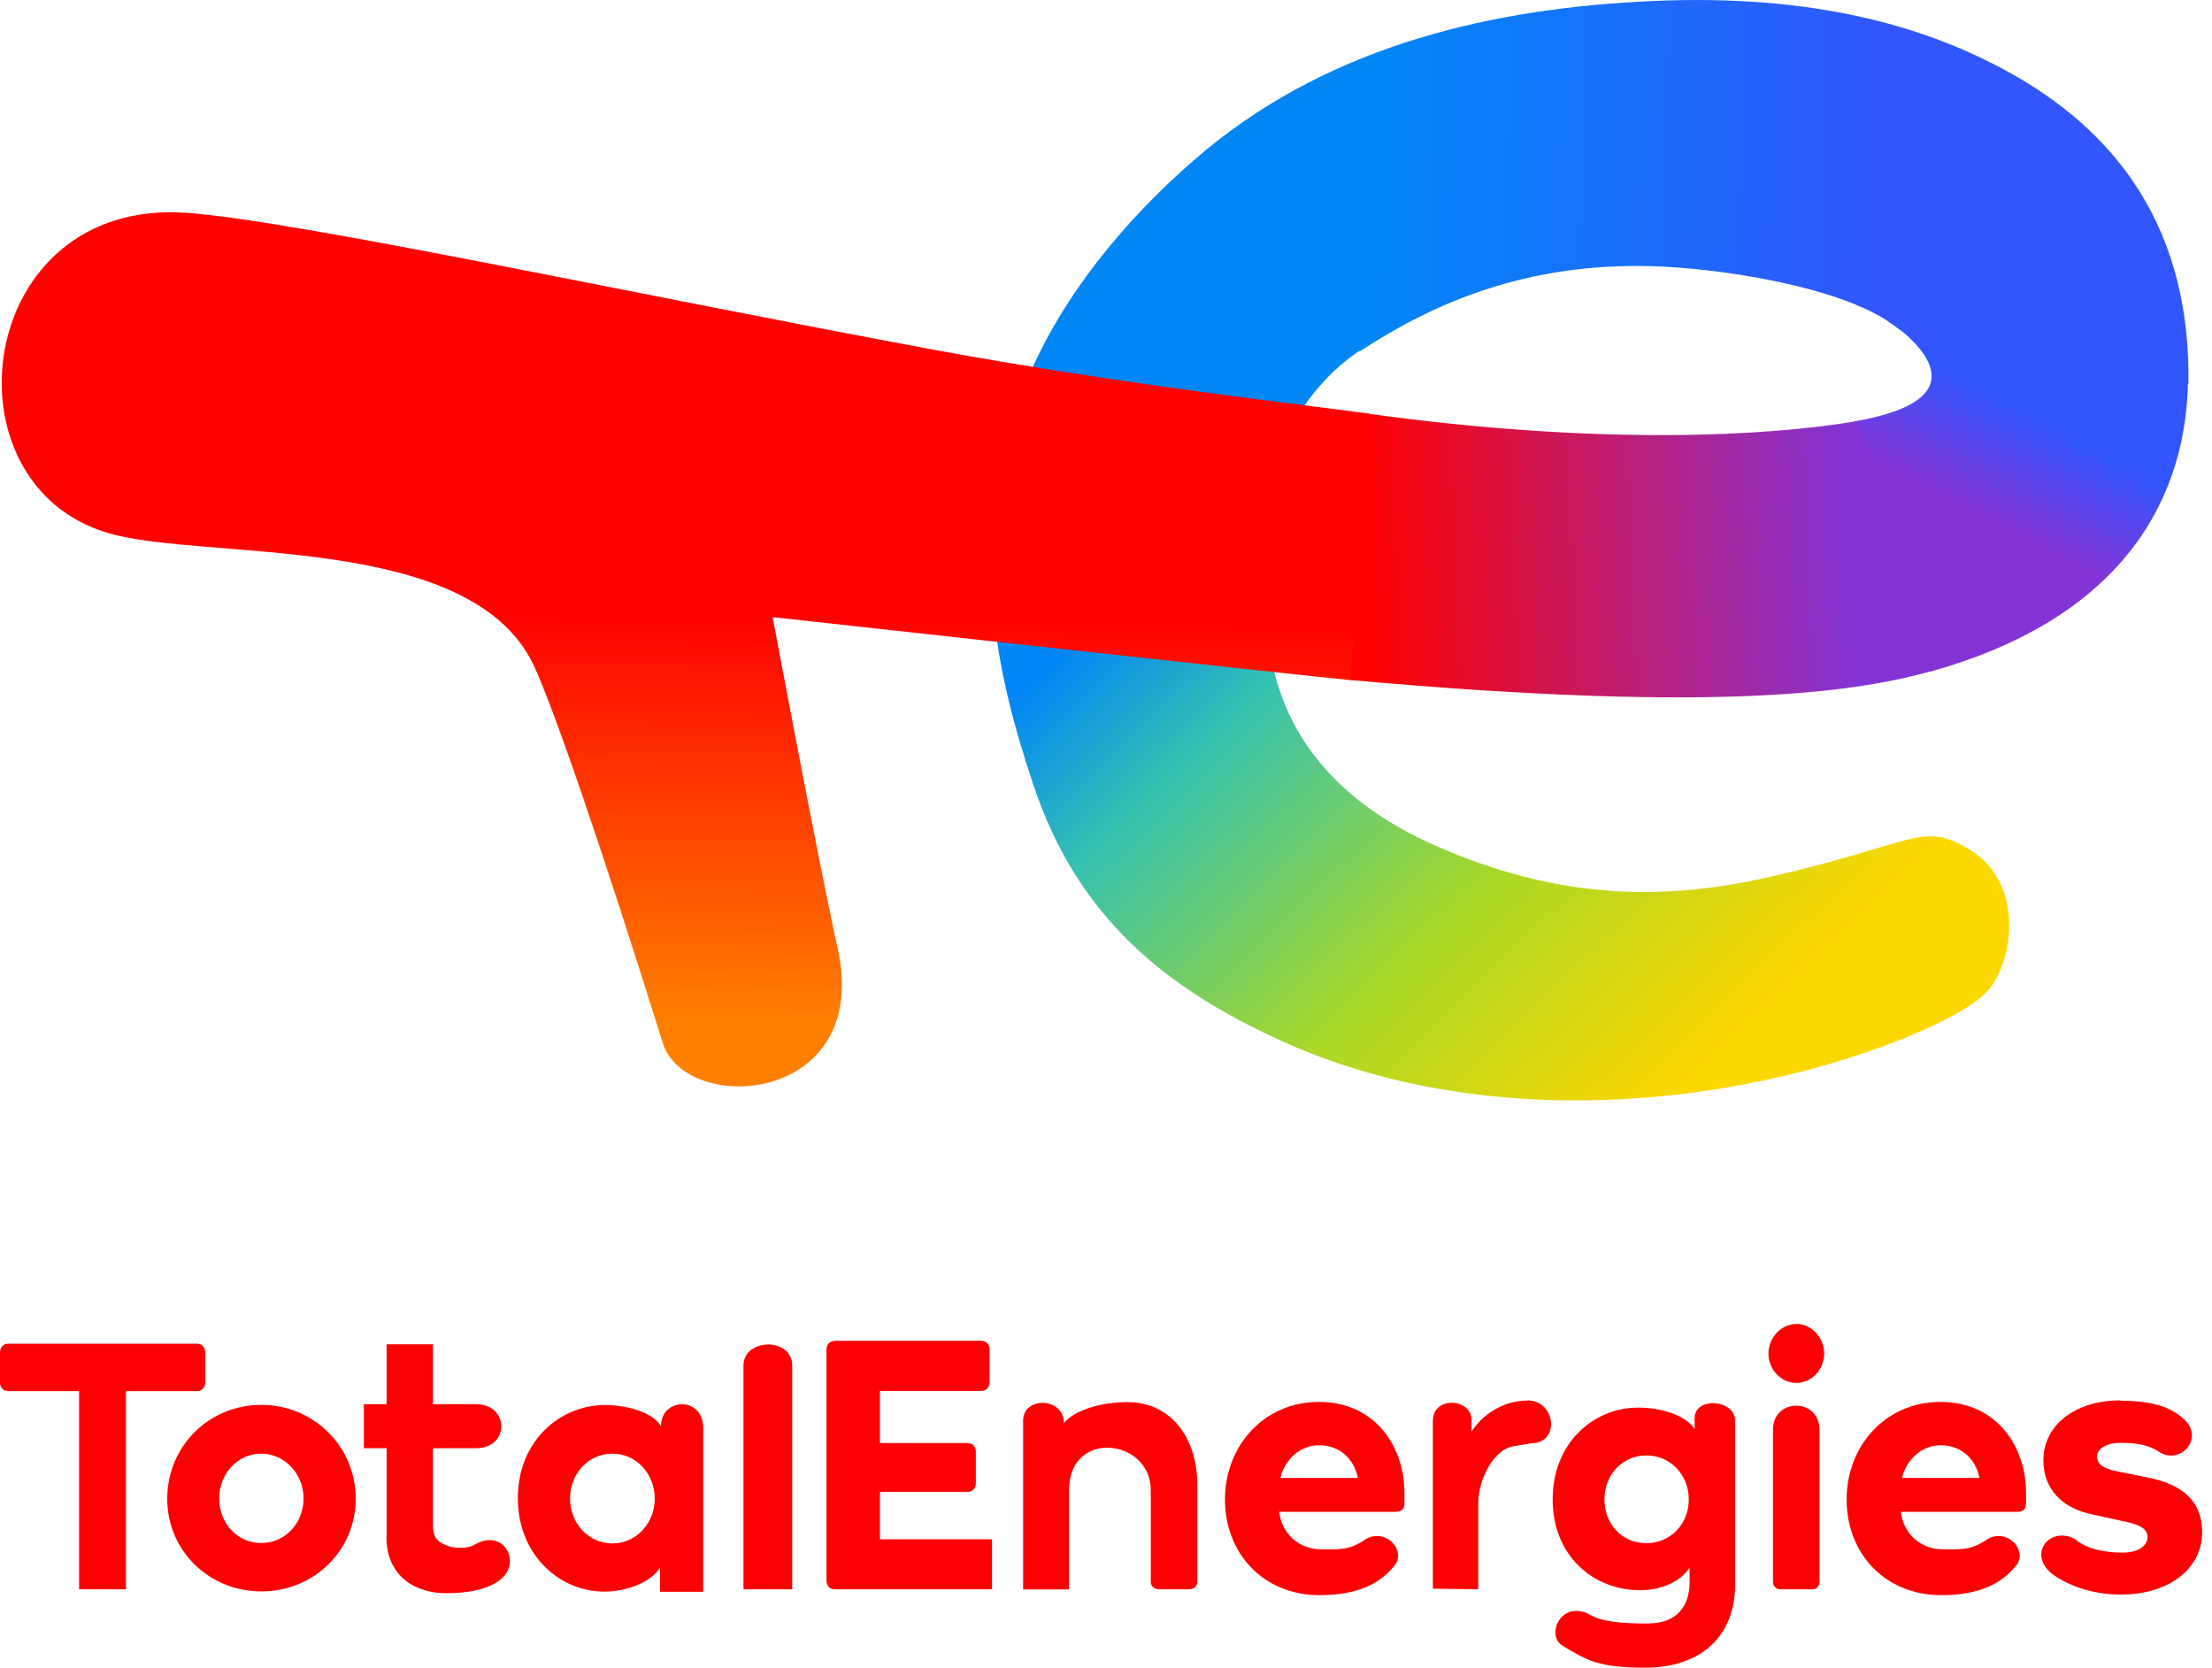
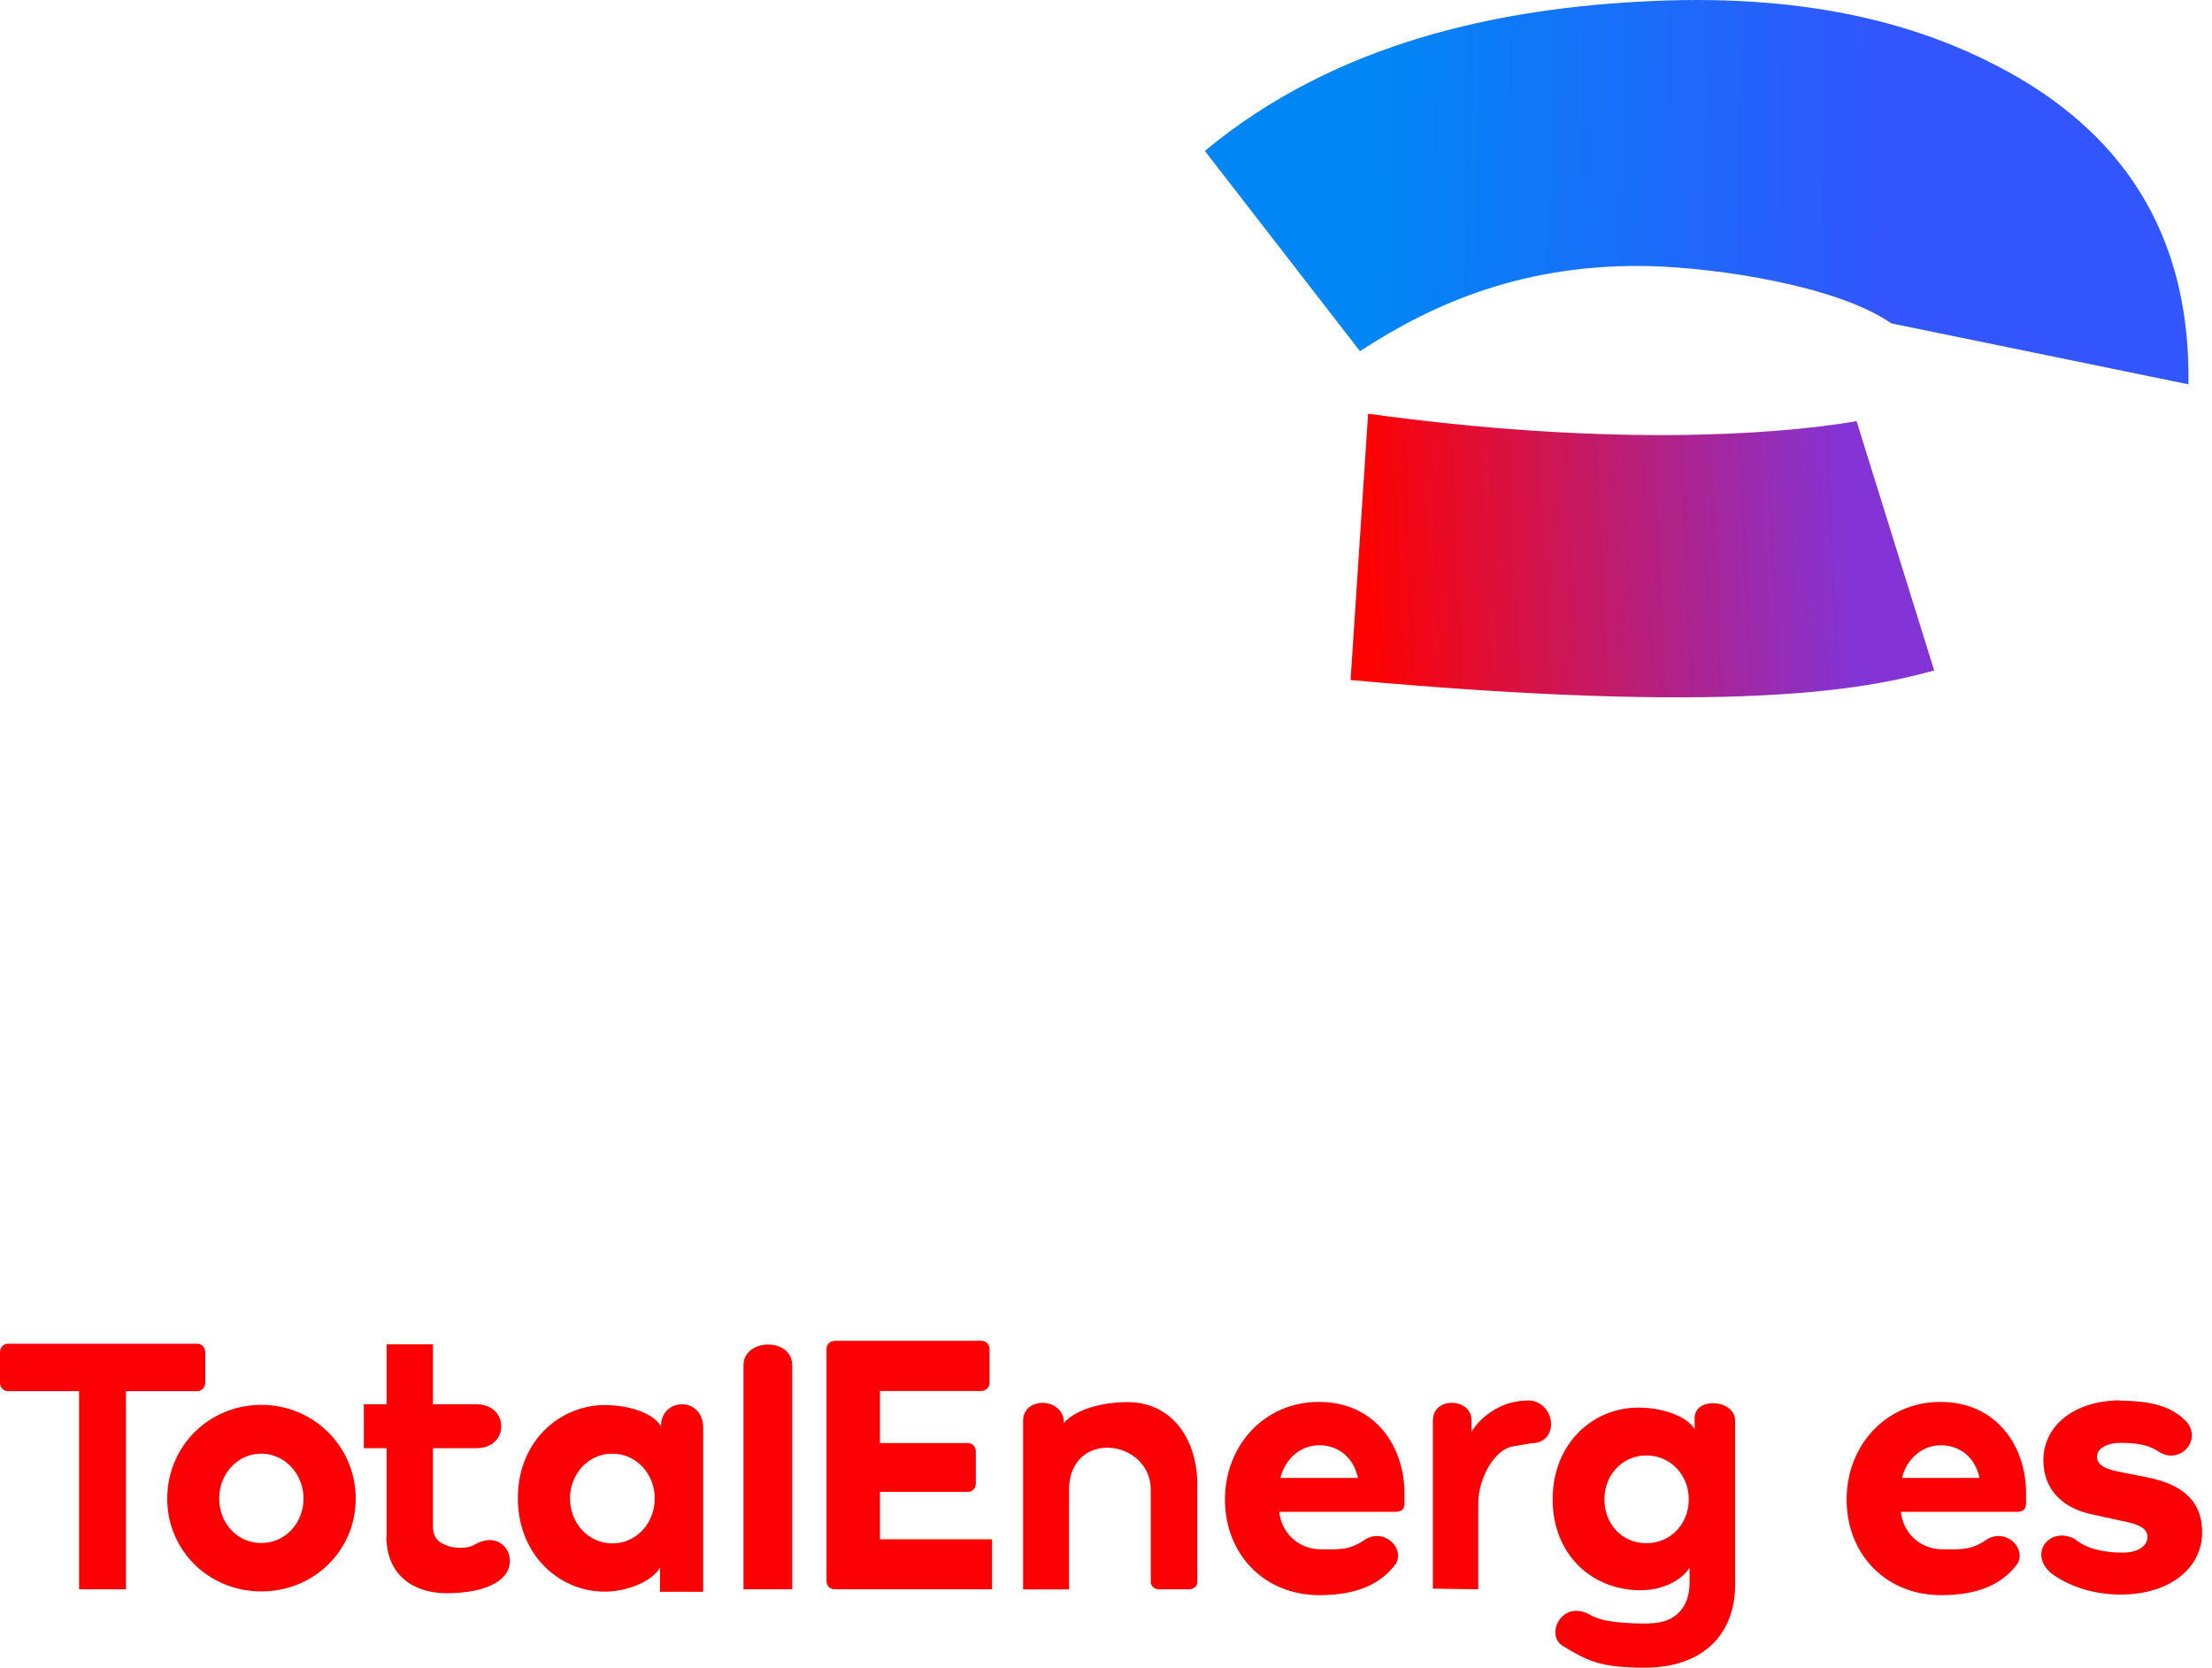
<svg xmlns="http://www.w3.org/2000/svg" width="65" height="49" viewBox="0 0 65 49" fill="none">
-   <path d="M35.432 4.411C33.434 6.07 31.519 8.263 30.407 10.659C28.122 15.587 29.389 20.125 30.368 23.067C31.702 27.074 34.402 29.095 37.623 30.569C42.21 32.677 47.982 32.815 53.222 31.41C55.07 30.915 57.937 29.884 58.562 28.917C59.237 27.875 59.348 25.859 57.892 24.973C56.47 24.109 56.338 24.771 52.104 25.744C49.16 26.424 45.951 26.544 42.089 24.806C39.654 23.712 38.005 22.036 37.446 19.739C35.83 13.163 39.316 10.722 39.997 10.273L35.432 4.394V4.411Z" fill="url(#paint0_linear_672_2474)" />
-   <path d="M40.24 12.156C38.425 11.902 33.091 11.315 27.513 10.29C18.881 8.695 8.738 6.49 5.495 6.254C-0.741 5.799 -1.776 14.229 3.198 15.668C6.015 16.486 13.773 15.628 15.66 19.503C16.236 20.683 17.752 25.128 19.473 30.639C20.148 32.798 25.632 32.458 24.613 27.858C24.032 25.232 22.704 18.133 22.704 18.133C22.704 18.133 38.442 19.871 39.72 19.987L40.235 12.162L40.24 12.156Z" fill="url(#paint1_linear_672_2474)" />
  <path d="M48.53 7.82C50.527 7.878 54.008 8.407 55.574 9.501L64.306 11.292C64.389 6.248 61.733 3.536 58.75 1.97C56.487 0.784 53.316 -0.183 48.557 0.03C44.003 0.231 39.222 1.268 35.404 4.434L39.964 10.319C42.116 8.908 44.822 7.722 48.53 7.82Z" fill="url(#paint2_linear_672_2474)" />
-   <path d="M55.43 9.409C55.43 9.409 55.889 9.714 56.089 9.904C57.04 10.808 57.356 11.89 54.467 12.386L56.747 19.727C61.938 18.282 64.229 15.092 64.295 11.199L55.425 9.409H55.43Z" fill="url(#paint3_linear_672_2474)" />
  <path d="M54.556 12.375C51.999 12.812 47.041 13.1 40.202 12.156L39.687 19.981C50.793 20.983 54.694 20.297 56.836 19.699L54.556 12.375Z" fill="url(#paint4_linear_672_2474)" />
  <path d="M0 40.628C0 40.766 0.105 40.875 0.232 40.875H2.324V46.697H3.702V40.875H5.799C5.926 40.875 6.032 40.766 6.032 40.628V39.73C6.032 39.591 5.926 39.482 5.799 39.482H0.232C0.105 39.482 0 39.591 0 39.73V40.628Z" fill="#FC0103" />
  <path d="M4.914 44.036C4.914 45.568 6.148 46.76 7.681 46.76C9.213 46.76 10.453 45.568 10.453 44.036C10.453 42.505 9.219 41.278 7.681 41.278C6.142 41.278 4.914 42.493 4.914 44.036ZM6.441 44.031C6.441 43.305 6.978 42.712 7.675 42.712C8.372 42.712 8.92 43.311 8.92 44.031C8.92 44.75 8.383 45.338 7.675 45.338C6.967 45.338 6.441 44.75 6.441 44.031ZM11.355 45.153C11.355 46.334 12.224 46.812 13.104 46.812C13.701 46.812 14.31 46.725 14.703 46.414C15.339 45.908 14.808 44.883 13.939 45.389C13.685 45.539 13.258 45.464 13.181 45.43C13.004 45.355 12.705 45.292 12.722 44.785V42.551H14C14.979 42.551 14.968 41.261 14 41.261H12.722V39.499H11.361V41.261H10.691V42.551H11.361V45.148L11.355 45.153ZM15.217 44.019C15.217 45.689 16.44 46.766 17.763 46.766C18.444 46.766 19.152 46.466 19.395 46.063V46.771H20.663V41.958C20.663 41.014 19.423 41.059 19.423 41.906C19.18 41.503 18.455 41.284 17.774 41.284C16.457 41.284 15.217 42.338 15.217 44.019ZM16.75 44.031C16.75 43.305 17.287 42.712 17.995 42.712C18.704 42.712 19.24 43.311 19.24 44.031C19.24 44.75 18.704 45.349 17.995 45.349C17.287 45.349 16.75 44.75 16.75 44.031ZM23.28 46.697V40.121C23.28 39.286 21.847 39.315 21.847 40.121V46.697H23.28ZM24.519 39.401C24.381 39.401 24.287 39.511 24.287 39.637V46.449C24.287 46.587 24.381 46.697 24.519 46.697H29.151V45.228H25.858V43.835H28.443C28.581 43.835 28.675 43.72 28.675 43.587V42.649C28.675 42.511 28.581 42.401 28.443 42.401H25.858V40.87H28.836C28.974 40.87 29.079 40.76 29.079 40.622V39.643C29.079 39.505 28.974 39.395 28.836 39.395H24.519V39.401ZM33.816 46.483C33.816 46.61 33.932 46.697 34.048 46.697H34.95C35.066 46.697 35.183 46.61 35.183 46.483V43.61C35.183 42.343 34.48 41.198 33.13 41.198C32.333 41.198 31.564 41.44 31.265 41.814C31.265 41.048 30.064 41.019 30.064 41.745V46.702H31.414V43.783C31.414 41.981 33.816 42.269 33.816 43.783V46.483ZM44.878 41.152C44.13 41.152 43.522 41.612 43.24 42.067V41.722C43.24 41.077 42.105 41.014 42.105 41.745V46.679L43.439 46.697V44.18C43.439 43.42 43.926 42.585 44.452 42.499L44.994 42.407C45.857 42.407 45.719 41.146 44.878 41.146V41.152ZM48.447 47.704C47.755 47.704 47.097 47.664 46.742 47.456C45.896 46.967 45.392 48.044 45.923 48.361C46.637 48.792 46.997 49 48.336 49C50.051 49 50.987 48.009 50.987 46.564V41.745C50.987 41.111 49.797 41.036 49.797 41.664V41.992C49.548 41.589 48.823 41.359 48.137 41.359C46.82 41.359 45.625 42.401 45.625 44.054C45.625 45.706 46.809 46.725 48.203 46.725C48.873 46.725 49.421 46.426 49.648 46.063V46.507C49.648 47.197 49.26 47.698 48.458 47.698L48.447 47.704ZM47.146 44.054C47.146 43.328 47.683 42.764 48.38 42.764C49.078 42.764 49.625 43.328 49.625 44.054C49.625 44.779 49.089 45.343 48.38 45.343C47.672 45.343 47.146 44.791 47.146 44.054Z" fill="#FC0103" />
-   <path d="M52.791 40.634C53.239 40.634 53.604 40.237 53.604 39.77C53.604 39.304 53.233 38.901 52.791 38.901C52.348 38.901 51.966 39.298 51.966 39.77C51.966 40.242 52.337 40.634 52.791 40.634ZM53.267 46.697C53.383 46.697 53.466 46.599 53.466 46.478V42.01C53.466 41.066 52.099 41.066 52.099 42.01V46.478C52.099 46.599 52.193 46.697 52.309 46.697H53.267Z" fill="#FC0103" />
  <path d="M57.018 41.192C55.419 41.192 54.263 42.471 54.263 44.06C54.263 45.649 55.397 46.87 57.041 46.87C58.181 46.87 58.861 46.518 59.287 45.943C59.547 45.471 58.933 44.9 58.391 45.229C57.909 45.568 57.577 45.522 57.074 45.522C56.465 45.522 55.934 45.09 55.856 44.422H59.271C59.486 44.422 59.536 44.302 59.536 44.169V43.87C59.536 42.494 58.667 41.192 57.024 41.192H57.018ZM58.175 43.426H55.89C56.039 42.833 56.509 42.465 57.029 42.465C57.55 42.465 58.031 42.776 58.169 43.426H58.175Z" fill="#FC0103" />
  <path d="M62.32 41.146C60.92 41.146 60.045 41.917 60.045 42.902C60.045 43.777 60.621 44.319 61.478 44.497L62.347 44.687C62.845 44.785 63.105 44.9 63.105 45.165C63.105 45.395 62.867 45.62 62.375 45.62C61.855 45.62 61.312 45.516 60.975 45.223C60.228 44.819 59.564 45.672 60.311 46.253C60.748 46.564 61.429 46.852 62.32 46.852C63.764 46.852 64.71 46.069 64.71 45.027C64.71 43.985 63.969 43.576 63.067 43.403L62.231 43.236C61.783 43.15 61.622 43.006 61.622 42.793C61.622 42.574 61.894 42.395 62.309 42.395C62.757 42.395 63.133 42.441 63.454 42.666C64.107 43.058 64.782 42.223 64.168 41.693C63.841 41.394 63.36 41.157 62.303 41.157L62.32 41.146Z" fill="#FC0103" />
  <path d="M38.752 41.192C37.153 41.192 35.996 42.471 35.996 44.06C35.996 45.649 37.131 46.87 38.774 46.87C39.914 46.87 40.595 46.518 41.021 45.943C41.281 45.471 40.667 44.9 40.124 45.229C39.643 45.568 39.311 45.522 38.807 45.522C38.199 45.522 37.667 45.09 37.59 44.422H41.004C41.22 44.422 41.27 44.302 41.27 44.169V43.87C41.27 42.494 40.401 41.192 38.758 41.192H38.752ZM39.909 43.426H37.623C37.773 42.833 38.243 42.465 38.763 42.465C39.283 42.465 39.765 42.776 39.903 43.426H39.909Z" fill="#FC0103" />
  <defs>
    <linearGradient id="paint0_linear_672_2474" x1="33.424" y1="12.568" x2="50.845" y2="30.753" gradientUnits="userSpaceOnUse">
      <stop stop-color="#0186F5" />
      <stop offset="0.13" stop-color="#0186F5" />
      <stop offset="0.32" stop-color="#35C2B0" />
      <stop offset="0.67" stop-color="#AAD825" />
      <stop offset="1" stop-color="#FED700" />
    </linearGradient>
    <linearGradient id="paint1_linear_672_2474" x1="19.951" y1="29.946" x2="20.092" y2="18.104" gradientUnits="userSpaceOnUse">
      <stop stop-color="#FF7F00" />
      <stop offset="1" stop-color="#FE0201" />
    </linearGradient>
    <linearGradient id="paint2_linear_672_2474" x1="36.76" y1="5.241" x2="55.206" y2="5.576" gradientUnits="userSpaceOnUse">
      <stop stop-color="#0186F5" />
      <stop offset="0.2" stop-color="#0186F5" />
      <stop offset="1" stop-color="#3156FD" />
    </linearGradient>
    <linearGradient id="paint3_linear_672_2474" x1="58.039" y1="15.063" x2="59.85" y2="11.628" gradientUnits="userSpaceOnUse">
      <stop stop-color="#8434D5" />
      <stop offset="0.85" stop-color="#3156FD" />
      <stop offset="1" stop-color="#3156FD" />
    </linearGradient>
    <linearGradient id="paint4_linear_672_2474" x1="54.289" y1="15.903" x2="40.137" y2="16.532" gradientUnits="userSpaceOnUse">
      <stop stop-color="#8434D5" />
      <stop offset="1" stop-color="#FE0201" />
    </linearGradient>
  </defs>
</svg>